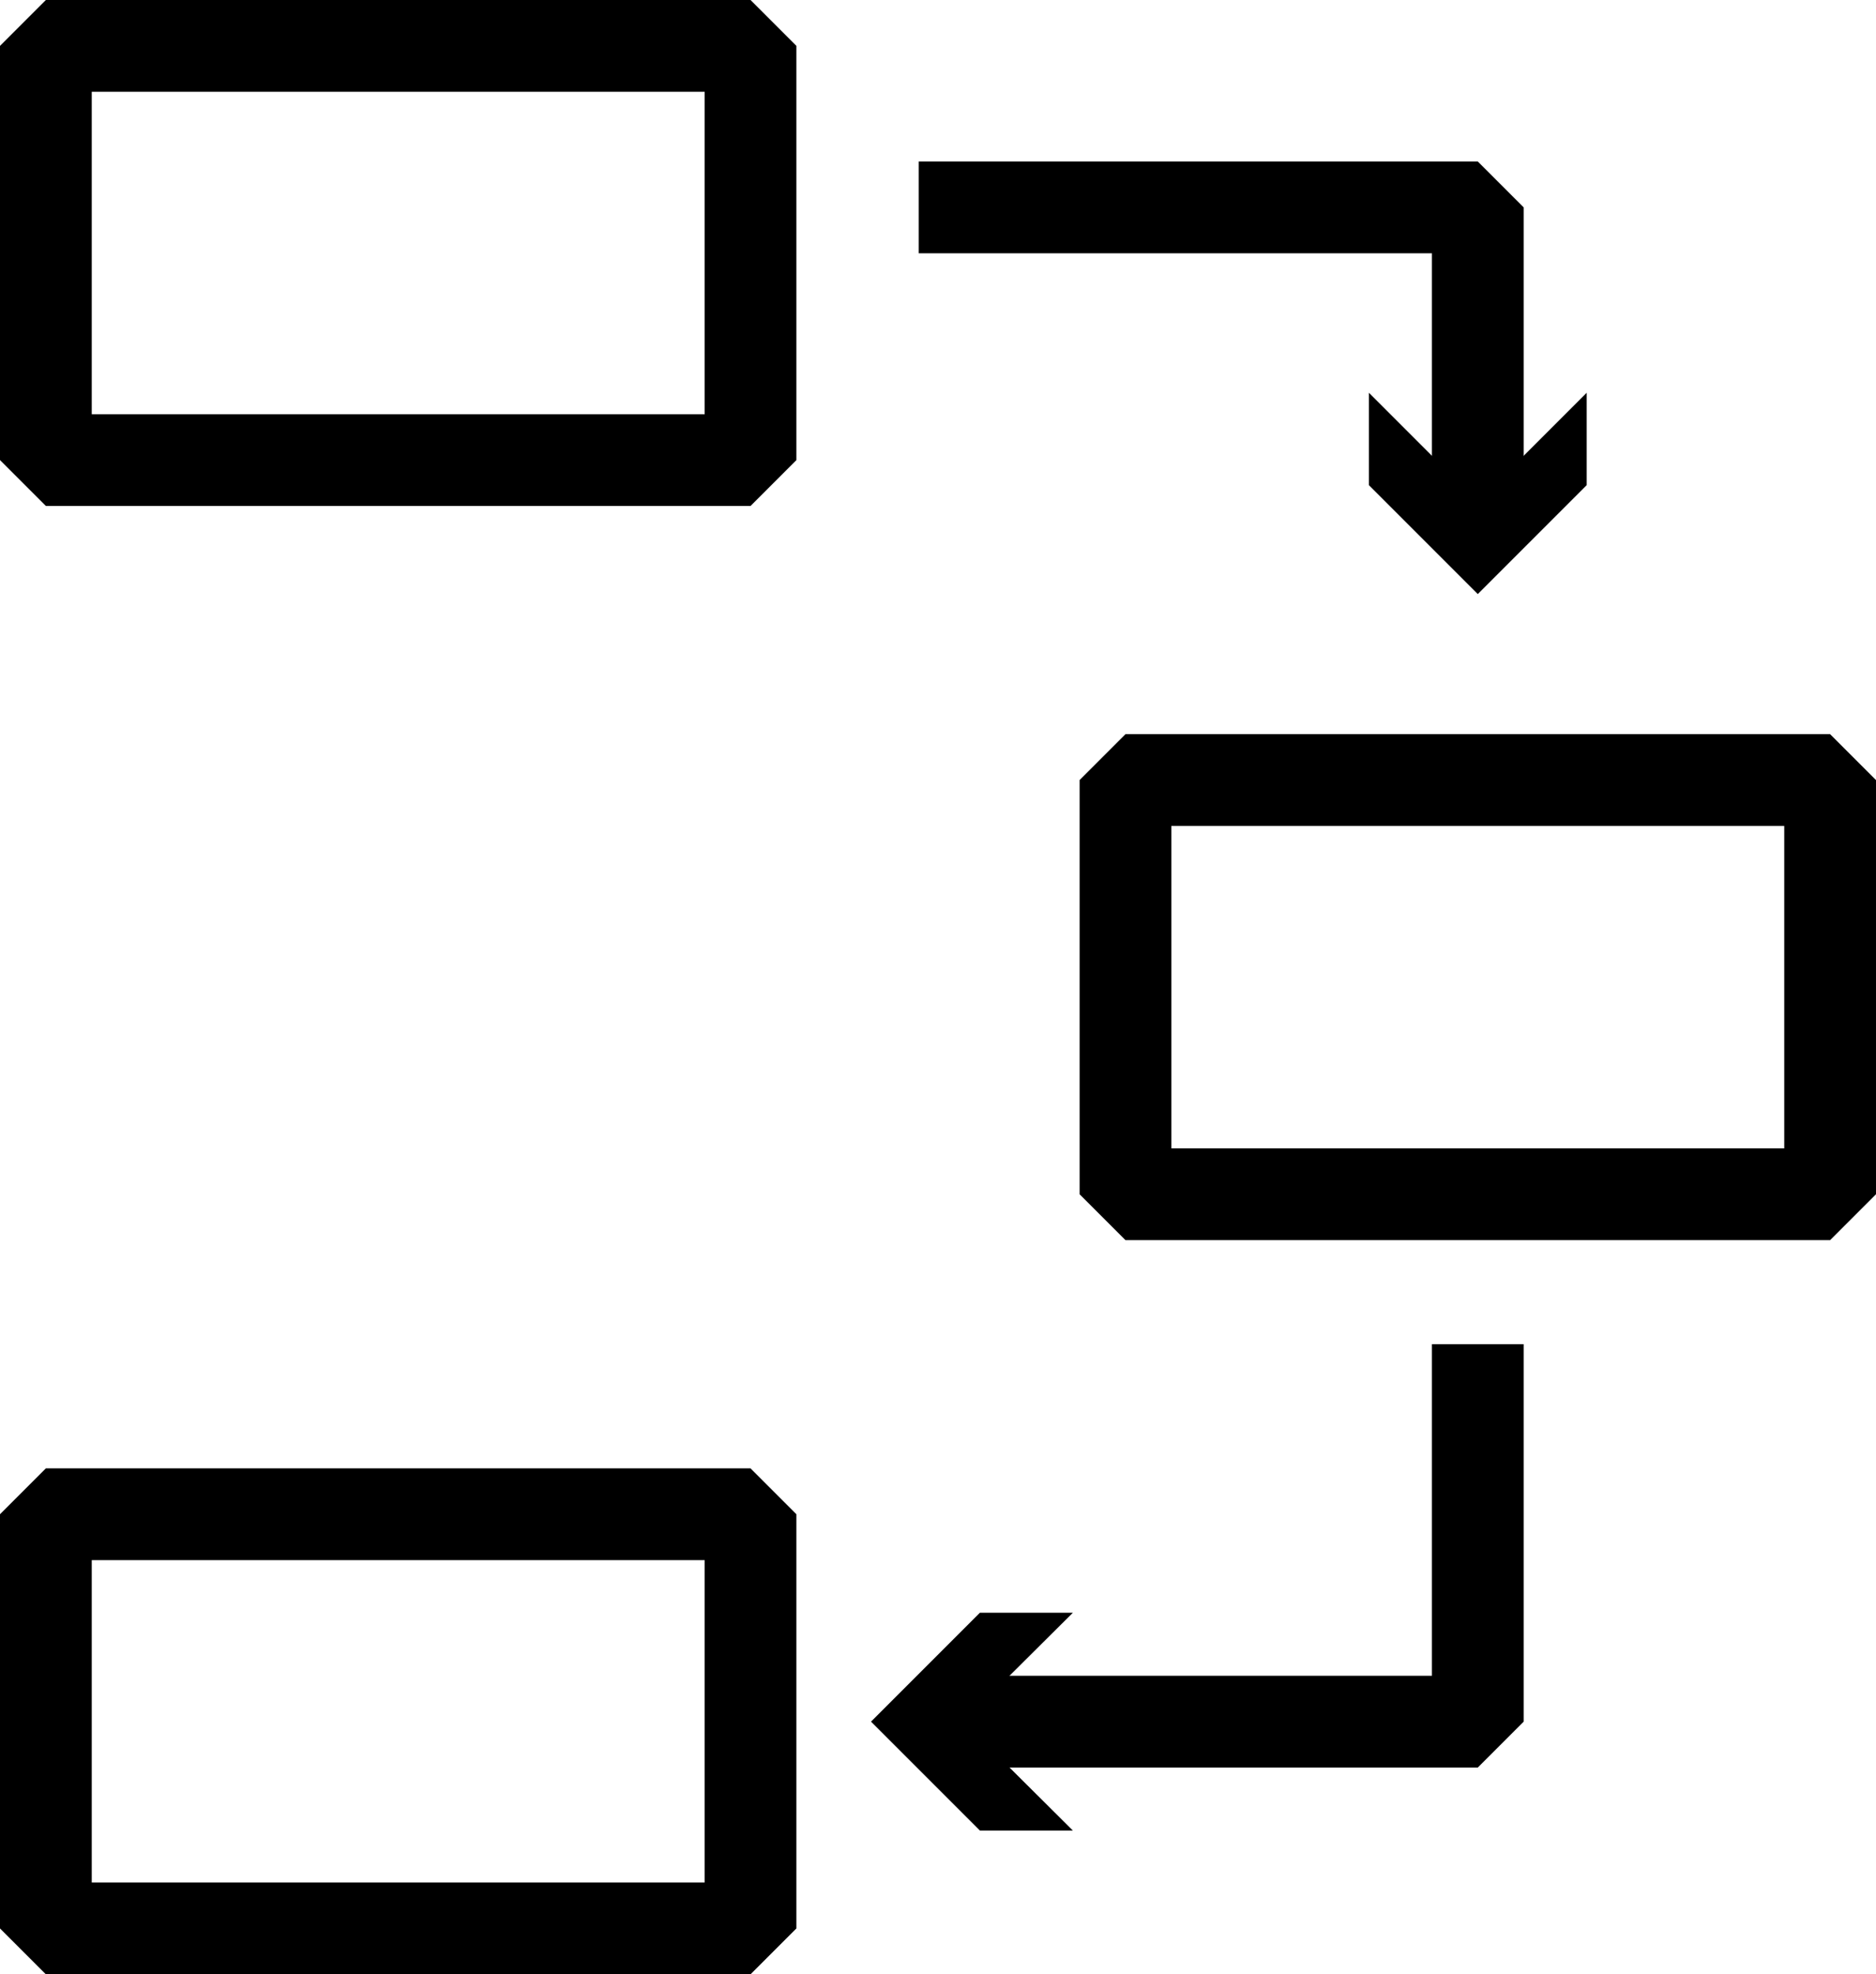
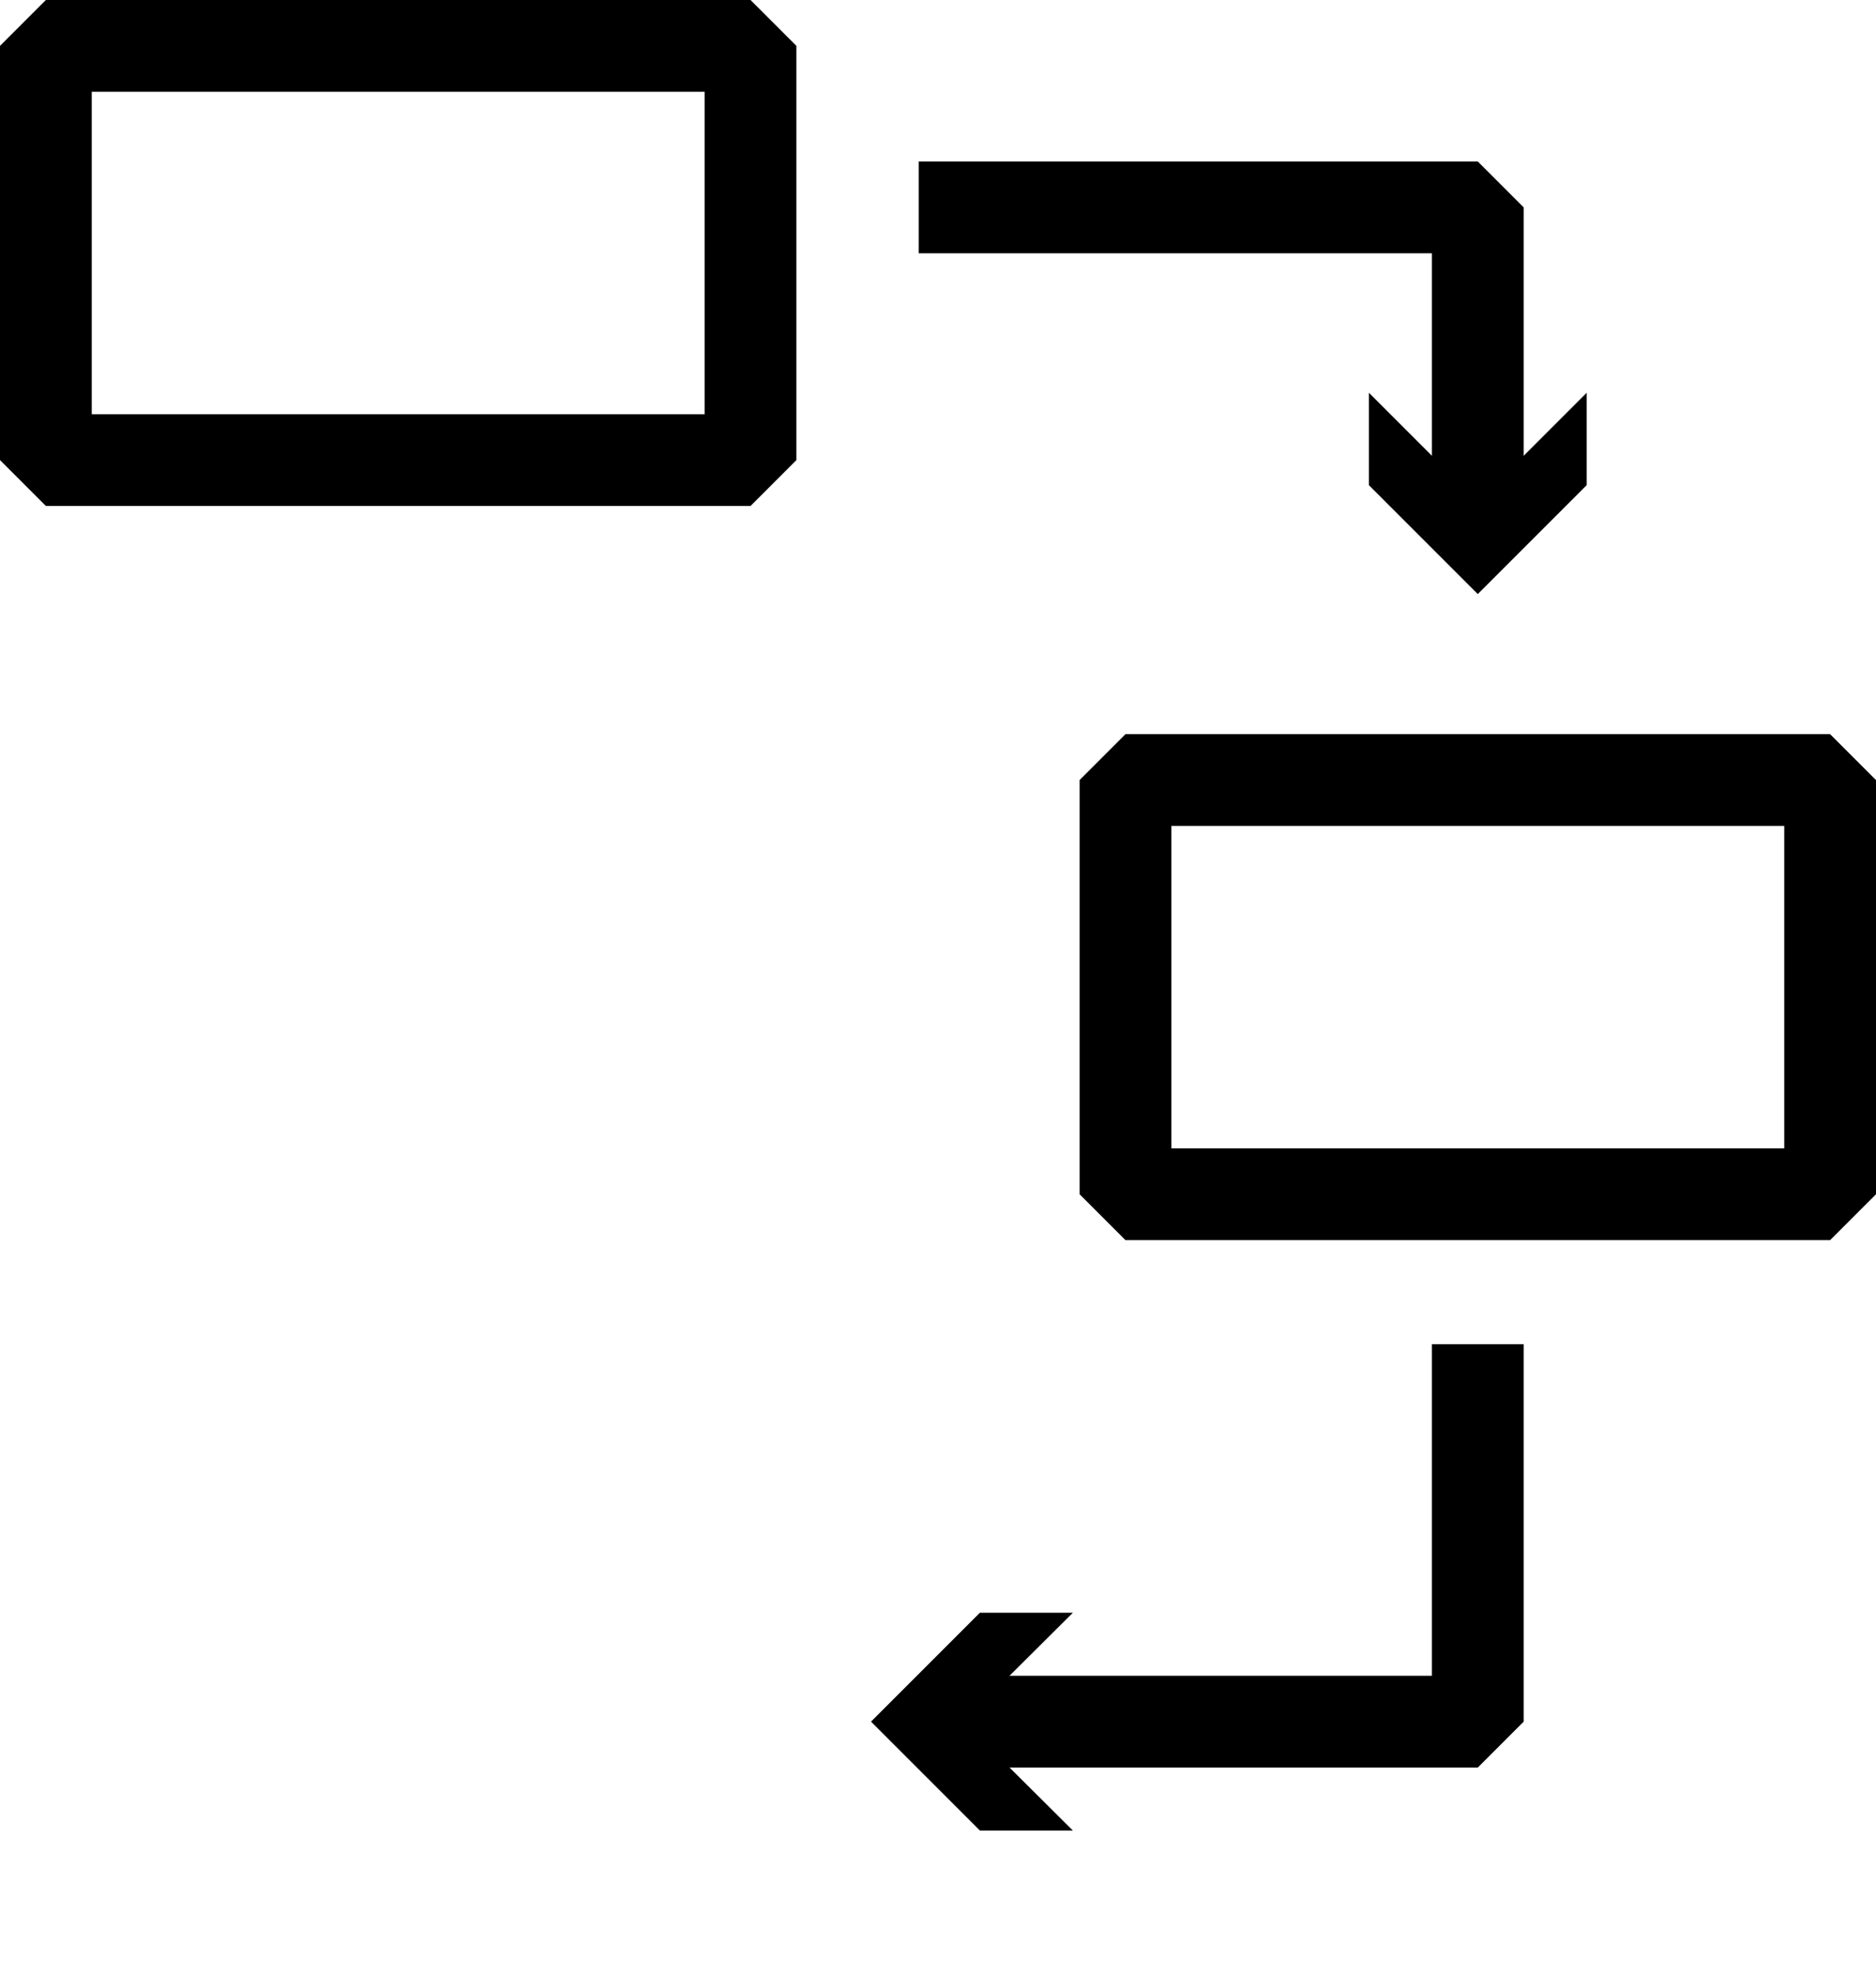
<svg xmlns="http://www.w3.org/2000/svg" viewBox="0 0 30.67 32.27">
  <defs>
    <style>.cls-1{fill:none;stroke:#000;stroke-linejoin:bevel;stroke-width:1.5px;}</style>
  </defs>
  <title>Element 40</title>
  <g id="Ebene_2" data-name="Ebene 2">
    <g id="Ebene_1-2" data-name="Ebene 1">
      <rect class="cls-1" x="0.75" y="0.75" width="11.52" height="6.77" />
      <rect class="cls-1" x="18.4" y="12.75" width="11.52" height="6.77" />
-       <rect class="cls-1" x="0.75" y="24.75" width="11.52" height="6.77" />
      <polyline class="cls-1" points="15.02 3.39 24.16 3.39 24.16 8.51" />
      <polygon points="22.38 6.42 24.16 8.2 25.94 6.42 25.94 7.93 24.16 9.71 22.38 7.93 22.38 6.42" />
      <polyline class="cls-1" points="24.16 21.97 24.16 28.14 15.44 28.14" />
      <polygon points="17.54 26.36 15.75 28.14 17.54 29.92 16.02 29.92 14.24 28.14 16.02 26.36 17.54 26.36" />
    </g>
  </g>
</svg>